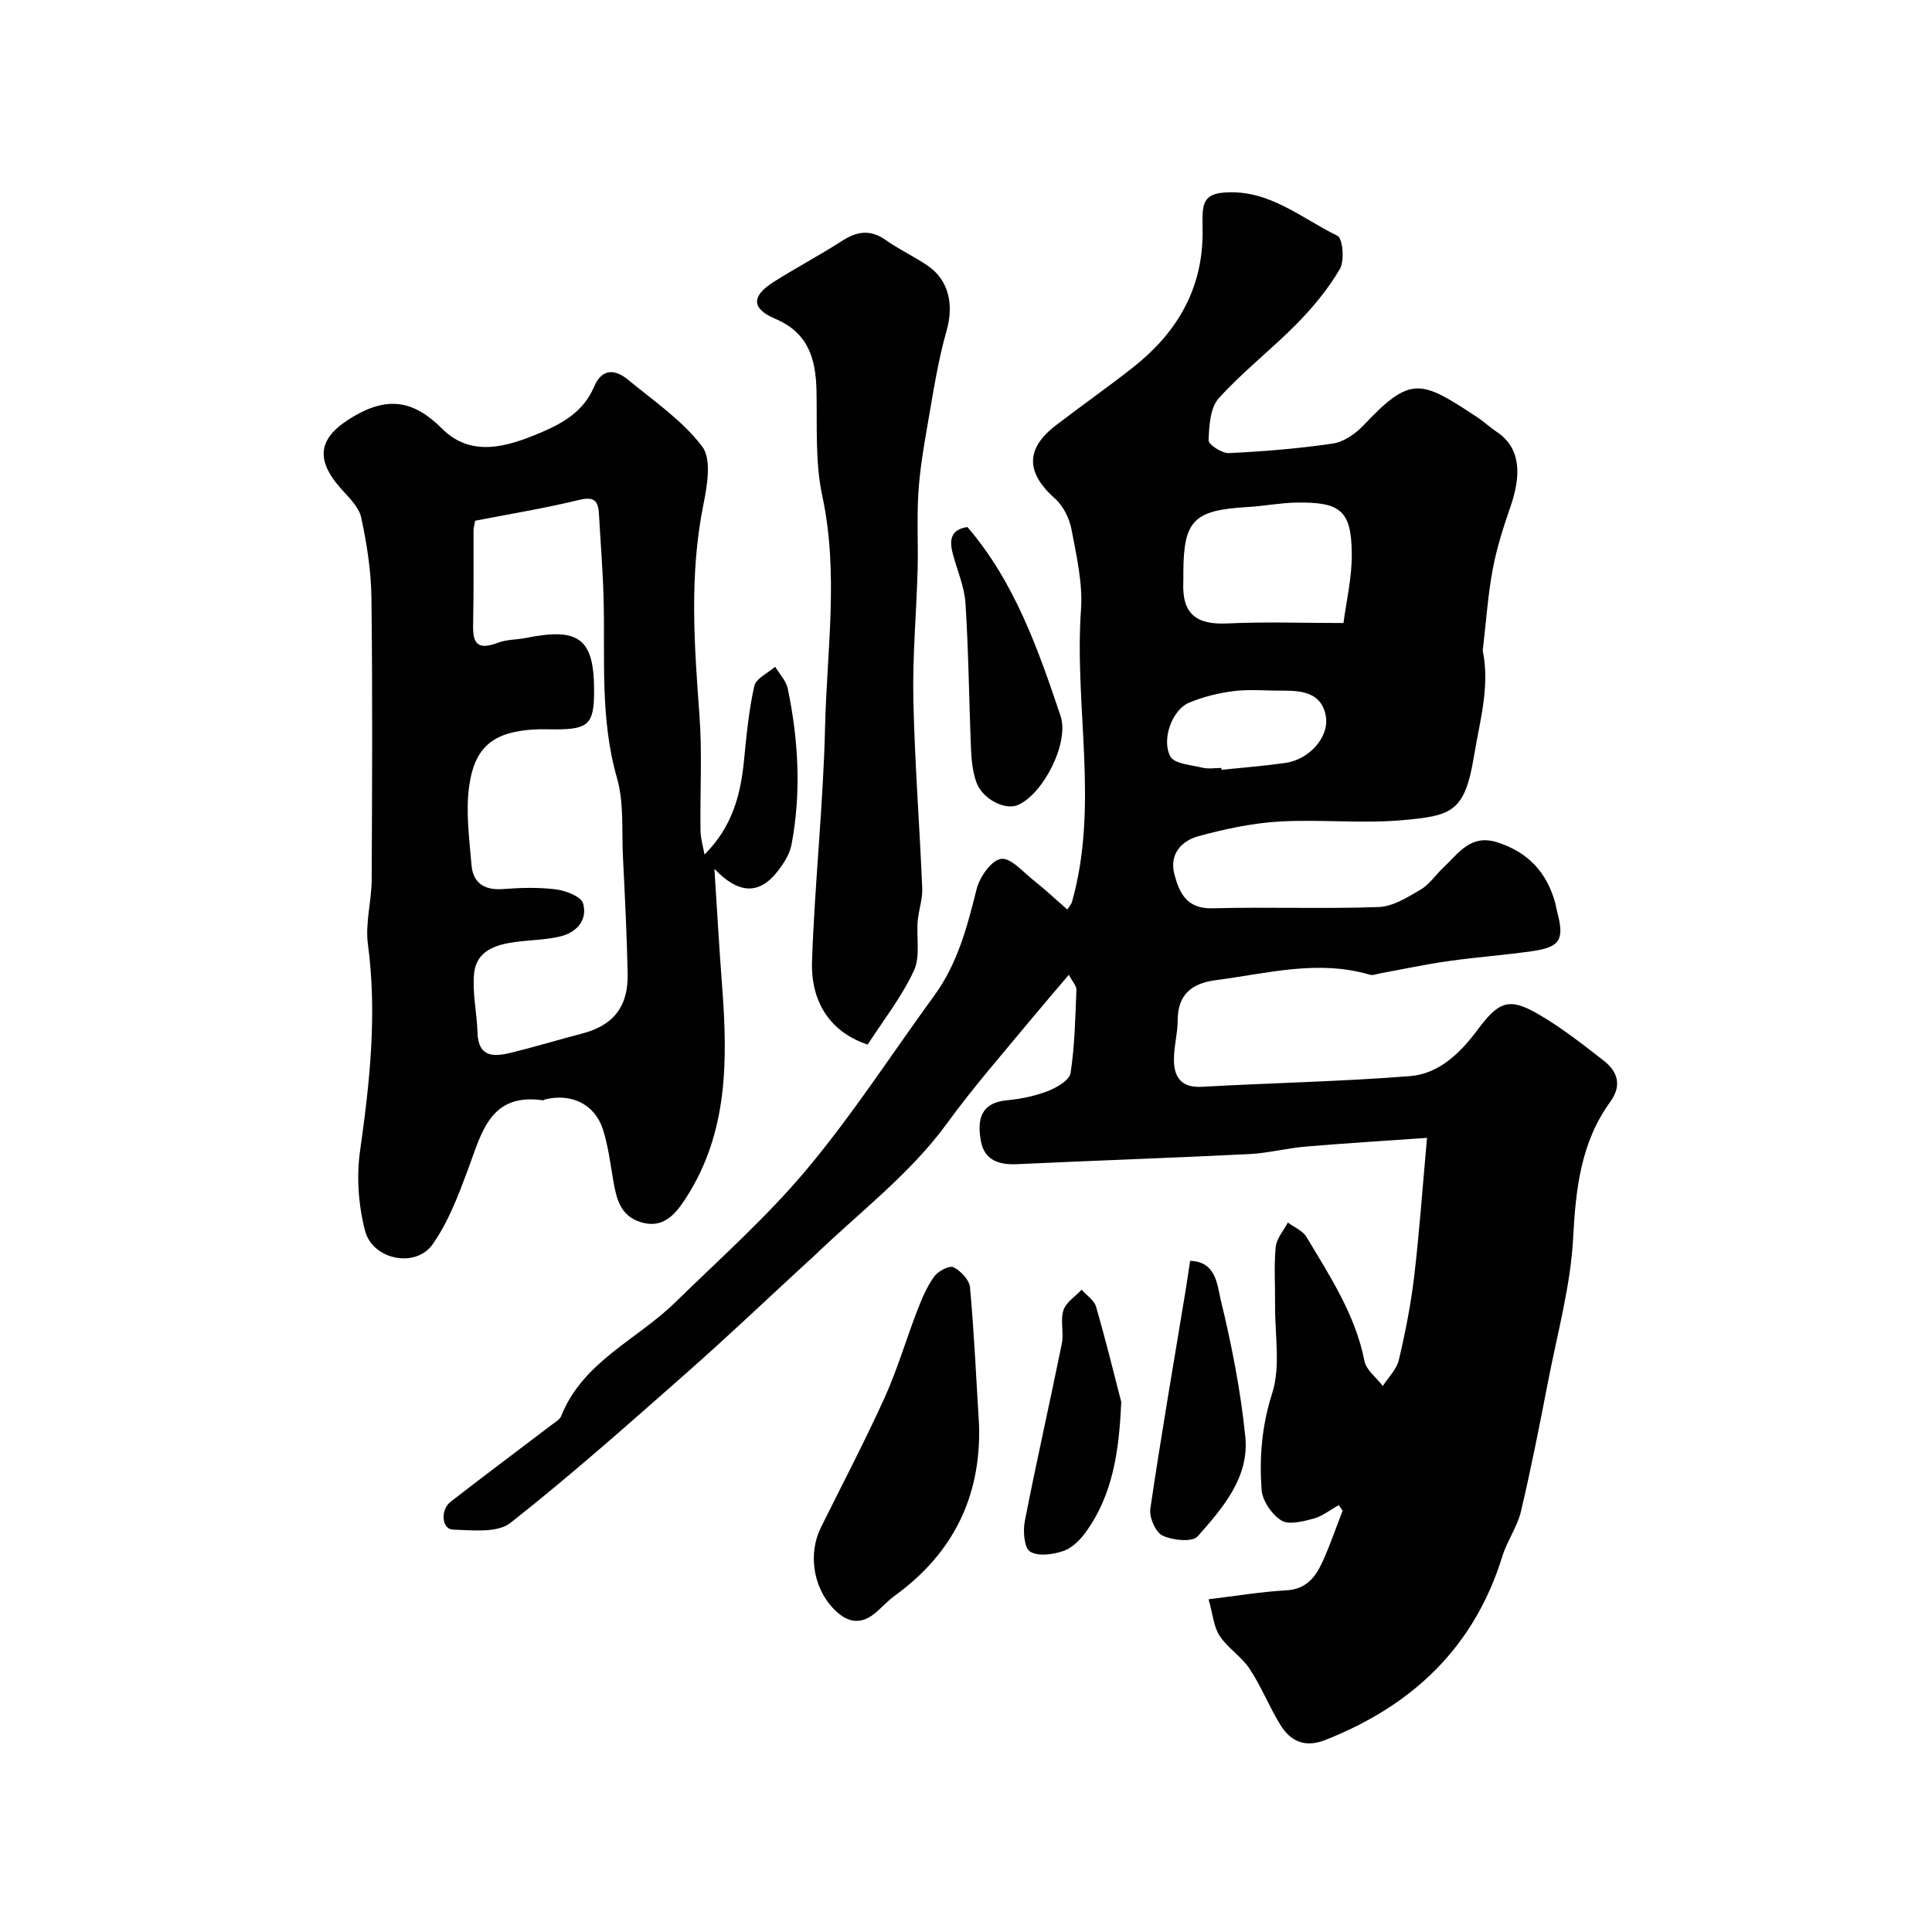
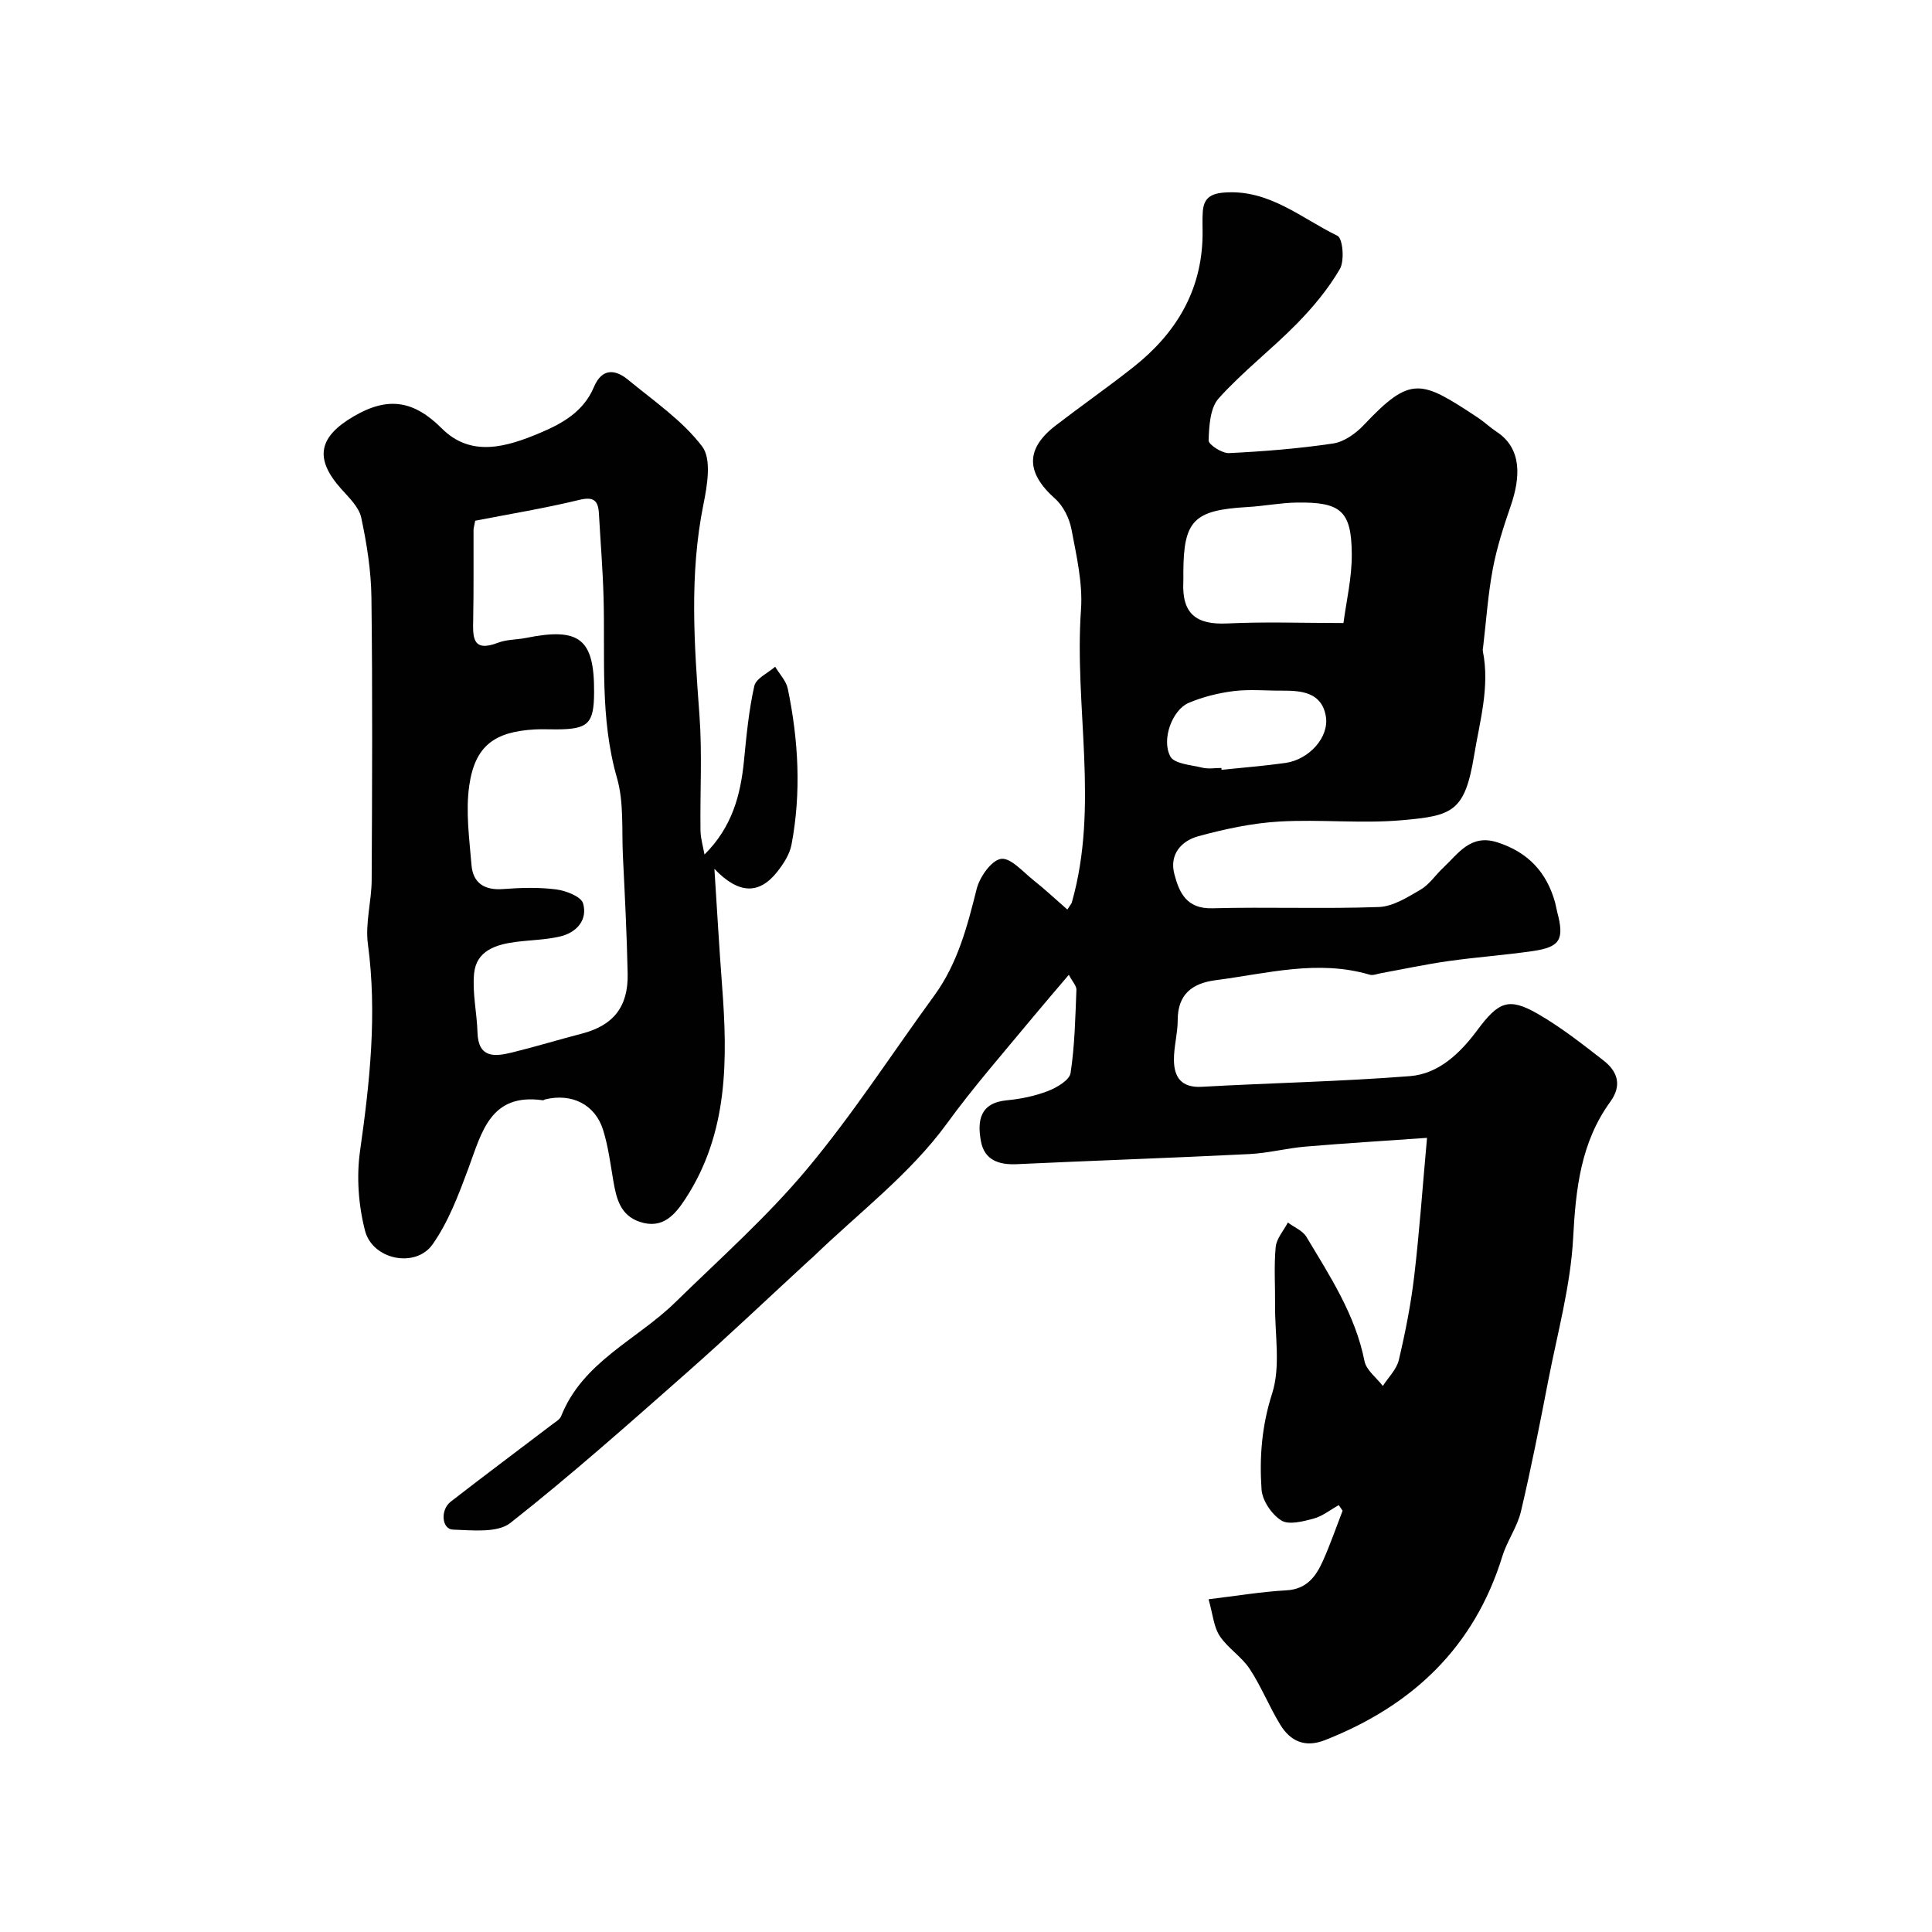
<svg xmlns="http://www.w3.org/2000/svg" enable-background="new 0 0 400 400" viewBox="0 0 400 400">
  <g fill="#010102">
    <path d="m277.18 311.62c-1.74.96-3.38 2.3-5.24 2.8-2.17.58-5.12 1.35-6.67.37-1.98-1.25-3.92-4.11-4.08-6.39-.46-6.67.04-13.19 2.19-19.89 1.8-5.6.55-12.2.61-18.35.04-4-.25-8.02.13-11.99.17-1.75 1.64-3.38 2.52-5.06 1.3.98 3.06 1.68 3.84 2.97 4.87 8.14 10.12 16.1 12.02 25.71.38 1.9 2.49 3.45 3.8 5.16 1.14-1.78 2.85-3.43 3.31-5.37 1.35-5.7 2.49-11.49 3.18-17.3 1.08-9.14 1.72-18.33 2.66-28.7-8.87.63-17.02 1.12-25.15 1.81-3.91.33-7.76 1.36-11.67 1.55-16.02.8-32.06 1.34-48.09 2.09-3.75.18-6.73-.85-7.45-4.75-.77-4.2-.26-7.95 5.39-8.48 2.88-.27 5.81-.88 8.5-1.92 1.83-.71 4.44-2.24 4.67-3.72.87-5.68.98-11.48 1.21-17.24.03-.8-.8-1.64-1.57-3.1-2.68 3.16-5.13 6-7.52 8.88-5.99 7.24-12.15 14.25-17.73 21.92-7.58 10.43-18.34 18.55-27.74 27.65-.24.23-.5.43-.75.66-8.45 7.77-16.76 15.69-25.37 23.28-11.99 10.57-23.95 21.21-36.5 31.09-2.7 2.13-7.89 1.52-11.9 1.39-2.31-.07-2.67-4.07-.47-5.78 6.97-5.41 14.04-10.69 21.06-16.03.66-.5 1.53-.99 1.81-1.68 4.47-11.27 15.64-15.77 23.58-23.52 9.27-9.06 19.05-17.74 27.33-27.65 9.51-11.37 17.6-23.92 26.35-35.92 4.83-6.62 6.82-14.28 8.77-22.07.62-2.47 3.06-5.94 5.05-6.22 2.01-.28 4.57 2.73 6.76 4.46 2.36 1.87 4.56 3.93 6.96 6.03.64-1 .86-1.21.93-1.47 5.7-20.05.47-40.46 1.9-60.67.38-5.46-.94-11.1-1.97-16.56-.43-2.27-1.68-4.83-3.37-6.34-6.05-5.37-6.23-10.3.08-15.16 5.31-4.09 10.81-7.93 16.07-12.08 8.75-6.91 14.15-15.68 14.36-27.15.03-1.67-.08-3.34.04-5 .19-2.67 1.4-3.77 4.38-4.01 9.31-.74 15.98 5.29 23.51 8.95 1.1.54 1.5 5.16.49 6.88-2.4 4.12-5.56 7.92-8.93 11.35-5.22 5.31-11.18 9.9-16.15 15.42-1.79 1.99-1.99 5.74-2.09 8.71-.03.88 2.79 2.7 4.23 2.63 7.2-.35 14.42-.93 21.55-1.99 2.26-.34 4.67-2.05 6.32-3.79 9.83-10.44 11.88-9.31 23.58-1.61 1.36.9 2.55 2.05 3.91 2.95 5.35 3.49 4.99 9.48 2.94 15.43-1.47 4.25-2.86 8.58-3.69 12.98-1 5.29-1.36 10.7-1.99 16.05-.04.33-.13.68-.07.99 1.47 7.41-.63 14.41-1.82 21.64-1.92 11.63-4.48 12.43-14.84 13.35-8.43.75-17-.21-25.47.28-5.64.33-11.3 1.55-16.77 3.04-3.49.95-6.04 3.72-4.98 7.81 1.01 3.89 2.54 7.25 7.86 7.11 11.49-.3 23 .15 34.48-.26 2.94-.11 5.96-2.03 8.65-3.6 1.81-1.06 3.07-3.02 4.65-4.5 3.17-2.96 5.66-7.08 11.25-5.29 6.36 2.04 10.21 6.19 11.96 12.5.17.62.25 1.27.42 1.9 1.51 5.68.65 7.27-5 8.1-5.83.85-11.73 1.26-17.57 2.09-4.65.66-9.25 1.65-13.87 2.49-.79.14-1.68.53-2.38.32-10.77-3.18-21.31-.23-31.9 1.14-4.84.63-7.85 2.9-7.85 8.28 0 2.76-.81 5.52-.78 8.27.04 3.57 1.56 5.76 5.79 5.52 14.36-.81 28.75-1.08 43.08-2.21 5.97-.47 10.4-4.76 13.91-9.48 4.43-5.95 6.51-6.9 12.61-3.38 4.78 2.76 9.17 6.22 13.55 9.62 2.91 2.26 3.88 5.13 1.41 8.54-6.13 8.44-7.16 18.06-7.7 28.25-.53 9.85-3.23 19.6-5.13 29.37-1.76 9.1-3.55 18.21-5.68 27.23-.76 3.2-2.86 6.07-3.84 9.25-5.84 18.91-18.66 30.96-36.72 38.07-4.14 1.63-7.16.25-9.26-3.18-2.3-3.75-3.93-7.92-6.35-11.58-1.68-2.54-4.54-4.29-6.21-6.83-1.23-1.88-1.4-4.45-2.29-7.57 5.9-.71 11-1.57 16.12-1.85 4.2-.23 6.1-2.86 7.55-6.08 1.52-3.39 2.74-6.93 4.08-10.4-.25-.37-.52-.77-.79-1.16zm.97-182.63c.57-4.42 1.77-9.38 1.72-14.34-.07-8.89-2.28-10.73-11.38-10.6-3.42.05-6.84.74-10.26.93-11.08.64-13.19 2.76-13.23 13.56 0 .66.02 1.33-.01 1.99-.28 6.49 2.6 8.86 9.1 8.55 7.77-.38 15.56-.09 24.06-.09zm-25.28 30.01c.01.13.03.26.04.38 4.41-.46 8.84-.8 13.22-1.42 4.89-.69 9.11-5.33 8.37-9.66-.86-4.96-4.98-5.33-9.07-5.31-3.33.02-6.7-.31-9.99.09-3.18.4-6.41 1.2-9.35 2.45-3.34 1.42-5.68 7.52-3.79 11.08.81 1.53 4.27 1.76 6.59 2.32 1.26.32 2.65.07 3.98.07z" />
    <path d="m145.86 176.92c5.74-5.71 7.47-12.34 8.17-19.39.51-5.19 1-10.43 2.14-15.5.36-1.58 2.82-2.68 4.32-3.99.89 1.51 2.27 2.91 2.61 4.53 2.22 10.71 2.82 21.52.77 32.32-.38 1.99-1.65 3.95-2.94 5.59-3.72 4.72-7.96 4.71-13.02-.59.56 8.57.99 16.31 1.58 24.05 1.17 15.38 1.33 30.58-7.55 44.21-2.16 3.32-4.73 6.41-9.48 4.82-4.06-1.36-4.85-4.86-5.48-8.5-.6-3.52-1.05-7.11-2.11-10.51-1.64-5.3-6.5-7.69-12.01-6.34-.16.04-.32.2-.46.18-10.88-1.55-12.65 6.61-15.42 14.09-2.02 5.43-4.12 11.06-7.41 15.73-3.52 5.01-12.44 3.22-14-2.83-1.36-5.28-1.79-11.16-1.02-16.54 2.02-14.25 3.55-28.38 1.62-42.79-.58-4.31.76-8.85.78-13.28.1-19.49.19-38.99-.05-58.48-.07-5.53-.95-11.11-2.11-16.52-.47-2.19-2.52-4.14-4.14-5.95-5.67-6.34-4.65-10.8 2.58-15.03 7.07-4.14 12.41-3.33 18.25 2.51 6.05 6.05 13.41 3.84 20.37.9 4.72-1.99 9-4.46 11.12-9.49 1.63-3.86 4.33-3.75 7.06-1.5 5.33 4.4 11.26 8.43 15.35 13.82 1.98 2.61 1.05 8.09.25 12.03-2.93 14.5-1.9 28.97-.82 43.52.59 7.96.11 15.99.22 23.98.03 1.66.54 3.3.83 4.95zm-47.48-69.11c-.23 1.25-.34 1.57-.34 1.9-.02 6.16.05 12.33-.07 18.49-.07 3.64-.26 6.95 5.14 4.87 1.78-.69 3.85-.61 5.77-.99 11.1-2.24 14.17.17 14.12 11.18-.02 6.57-1.18 7.72-7.77 7.75-1.5.01-3-.07-4.5.01-8.34.47-12.38 3.38-13.57 11.59-.78 5.37.01 11 .46 16.49.31 3.74 2.69 5.26 6.53 4.97 3.64-.28 7.37-.39 10.97.07 2.04.26 5.19 1.47 5.6 2.9.98 3.41-1.32 6.03-4.73 6.84-3 .71-6.16.74-9.24 1.14-4.09.54-8.12 1.81-8.59 6.5-.4 4.02.58 8.15.7 12.24.15 5.3 3.5 5.04 7.05 4.17 4.88-1.19 9.7-2.67 14.56-3.93 6.48-1.68 9.62-5.52 9.48-12.4-.17-8.1-.58-16.2-.98-24.29-.27-5.43.24-11.13-1.23-16.24-3.56-12.37-2.43-24.9-2.78-37.4-.16-5.79-.64-11.57-.96-17.35-.16-2.8-1.16-3.54-4.16-2.8-7.09 1.72-14.32 2.9-21.46 4.29z" />
-     <path d="m179.64 216.26c-7.52-2.46-11.82-8.58-11.52-17.28.56-16.14 2.32-32.24 2.7-48.38.37-15.94 2.87-31.88-.57-47.9-1.51-7.01-1.05-14.47-1.2-21.74-.14-6.65-1.66-12.05-8.59-14.98-4.91-2.08-4.88-4.68-.36-7.56 4.67-2.97 9.59-5.55 14.24-8.55 3.1-1.99 5.86-2.42 9.03-.18 2.78 1.97 5.93 3.42 8.74 5.35 4.46 3.07 5.35 8.25 3.88 13.39-1.82 6.37-2.8 12.99-3.95 19.53-.82 4.66-1.6 9.35-1.9 14.06-.34 5.34-.01 10.71-.16 16.06-.25 8.93-1.07 17.86-.88 26.78.28 13.03 1.3 26.05 1.84 39.08.09 2.23-.75 4.49-.94 6.75-.29 3.46.58 7.4-.8 10.31-2.59 5.52-6.43 10.42-9.56 15.26z" />
-     <path d="m202.7 295.05c.45 14.78-5.38 26.56-17.39 35.28-1.47 1.06-2.7 2.45-4.09 3.62-3.28 2.75-6.17 1.78-8.8-1.04-4.1-4.4-5.11-11.32-2.46-16.67 4.43-8.94 9.08-17.79 13.19-26.87 2.67-5.89 4.48-12.16 6.82-18.2.93-2.4 1.97-4.85 3.47-6.91.8-1.1 3.11-2.3 3.96-1.89 1.5.74 3.29 2.61 3.43 4.14.86 9.49 1.29 19.02 1.87 28.54z" />
-     <path d="m246.4 261.05c5.43.13 5.61 5.06 6.34 8.07 2.26 9.33 4.14 18.83 5.09 28.37.84 8.42-4.71 14.76-9.88 20.61-1.08 1.23-5.16.82-7.23-.16-1.46-.69-2.82-3.77-2.56-5.54 2.23-15.15 4.84-30.25 7.33-45.37.31-1.93.59-3.87.91-5.98z" />
-     <path d="m200.3 109.12c9.75 11.37 14.61 25.22 19.28 39.11 1.84 5.49-3.51 16.06-8.79 18.42-2.69 1.21-7.46-1.23-8.68-4.79-.73-2.12-.98-4.47-1.07-6.73-.42-10.09-.5-20.19-1.15-30.26-.23-3.5-1.77-6.91-2.66-10.37-.7-2.7-.38-4.9 3.07-5.38z" />
-     <path d="m232.14 290.24c-.44 10.4-1.8 19.2-7.22 26.81-1.19 1.66-2.88 3.41-4.71 4.05-2.16.75-5.25 1.19-6.94.14-1.23-.76-1.5-4.26-1.09-6.32 2.39-12.27 5.17-24.47 7.66-36.73.45-2.24-.35-4.79.33-6.91.53-1.65 2.46-2.86 3.77-4.26 1.03 1.17 2.6 2.18 2.99 3.53 2.01 6.92 3.71 13.92 5.21 19.69z" />
  </g>
</svg>